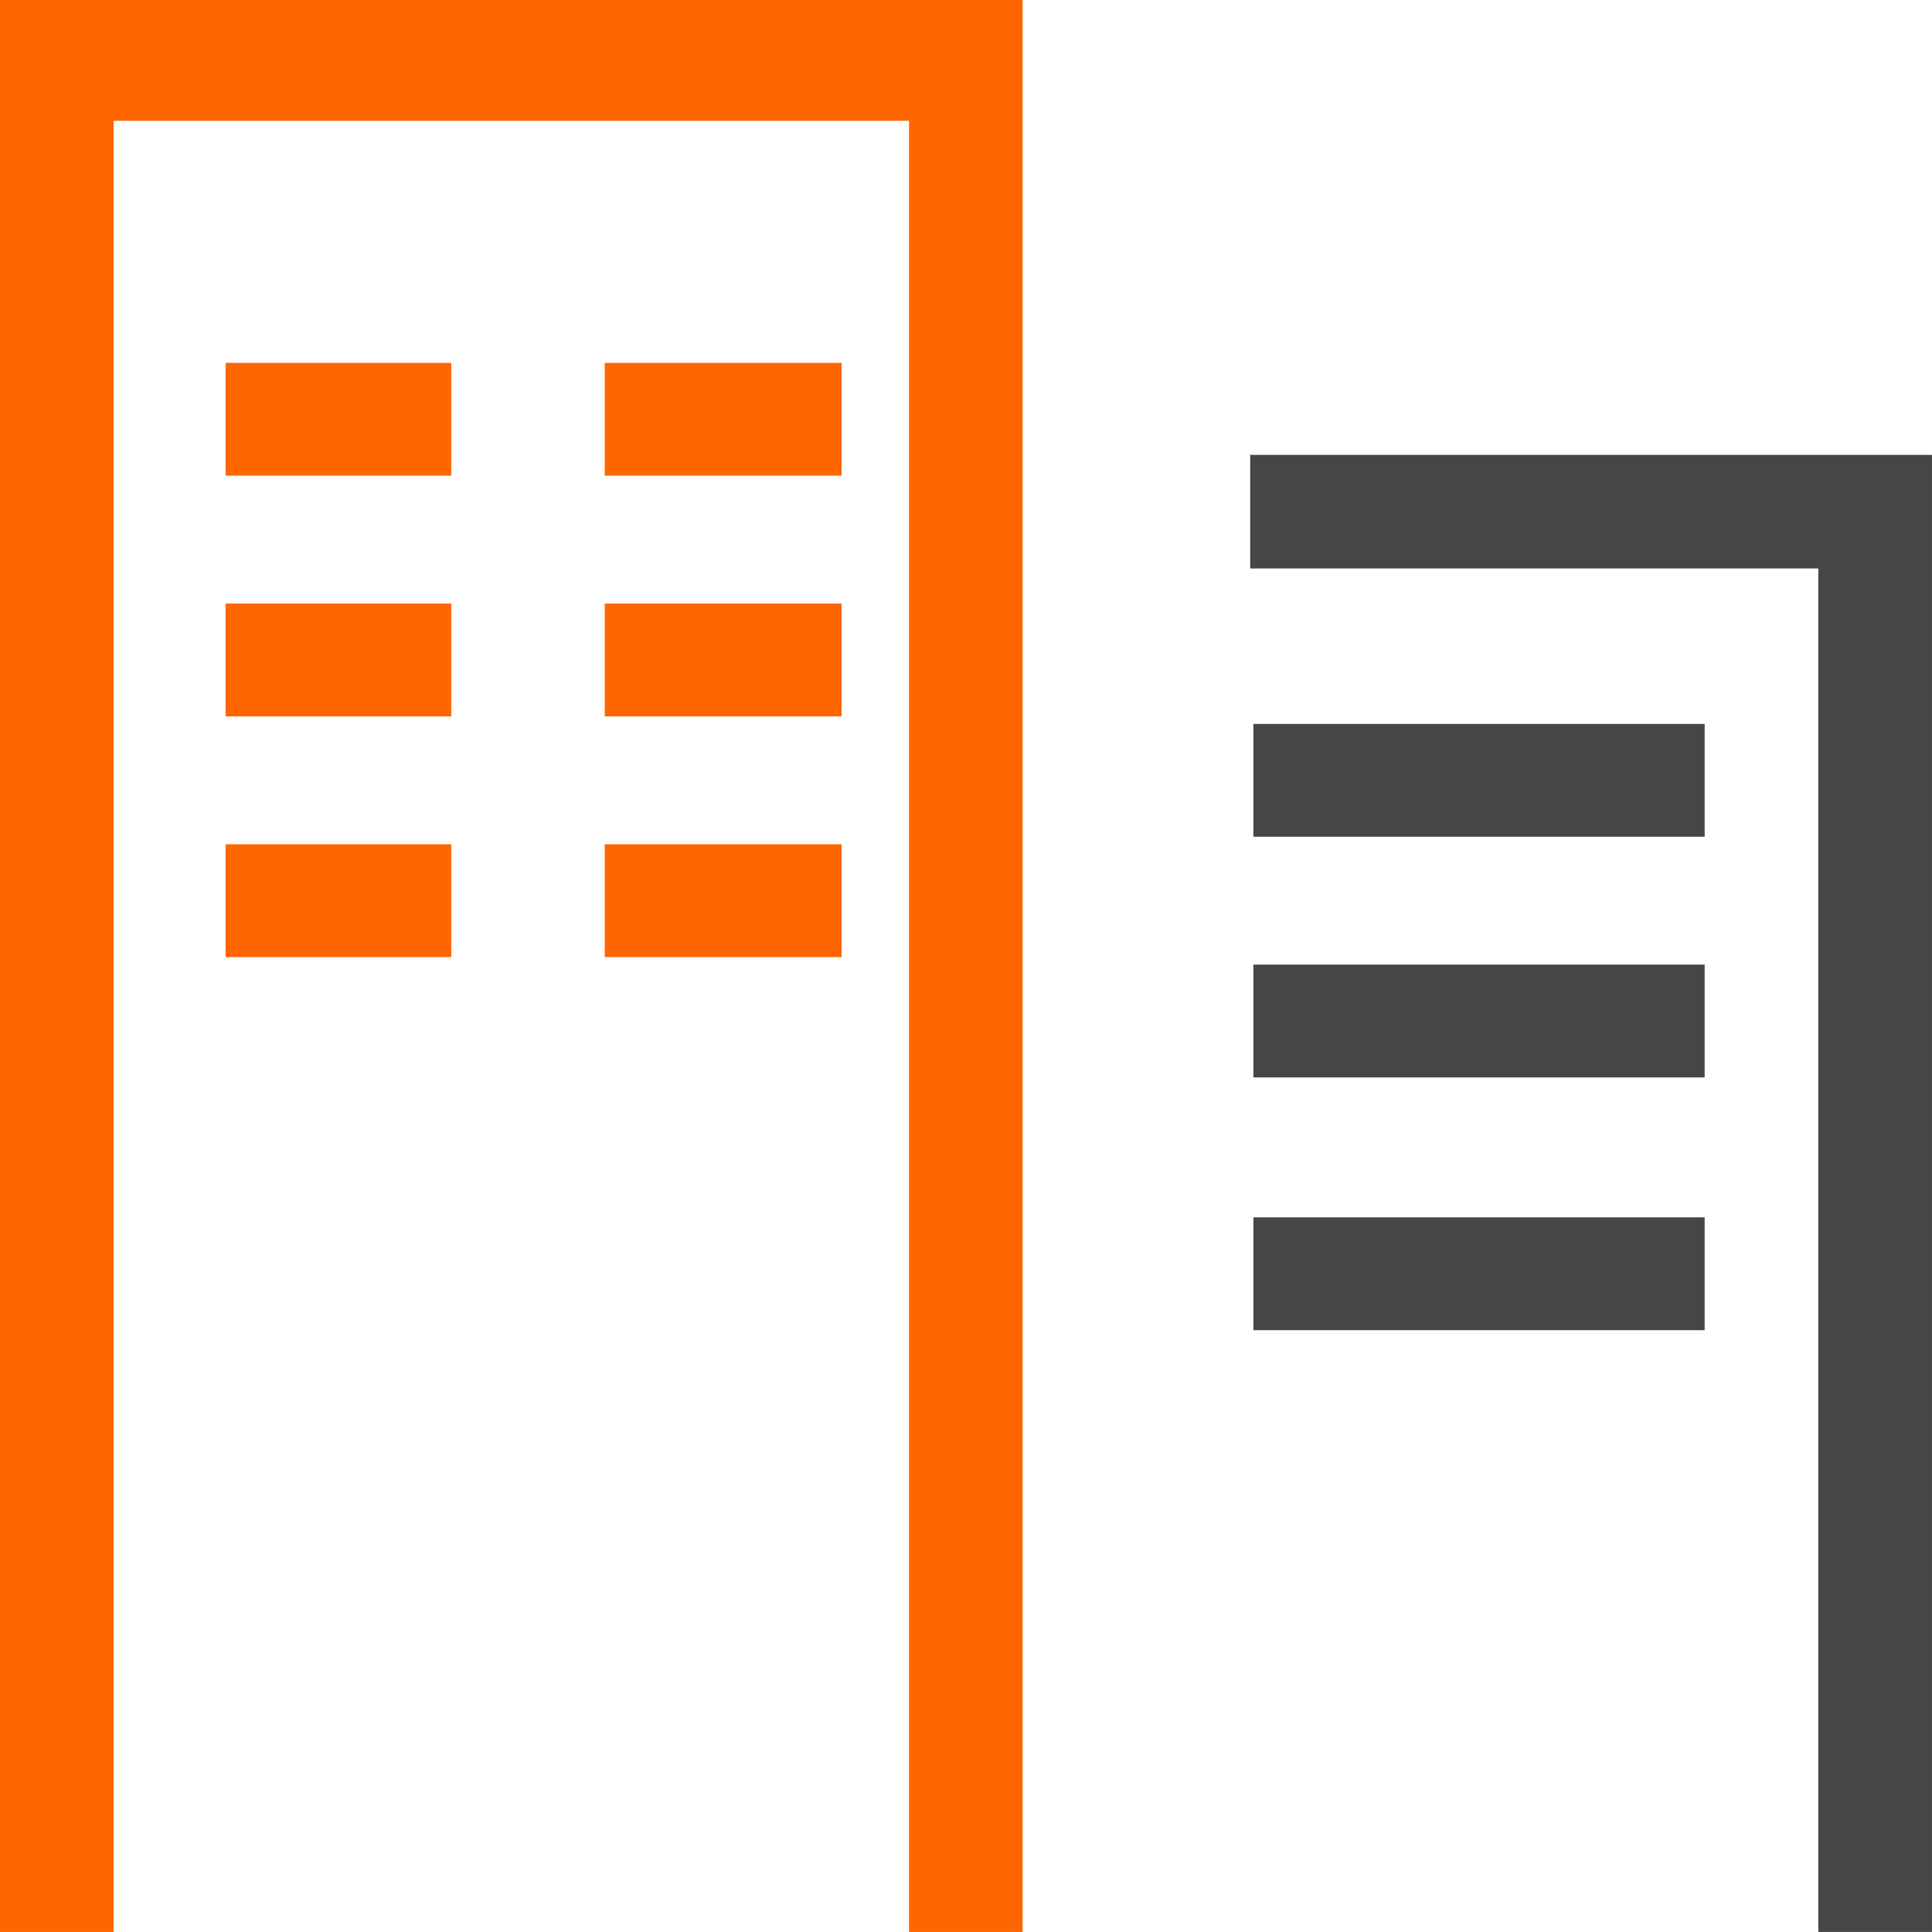
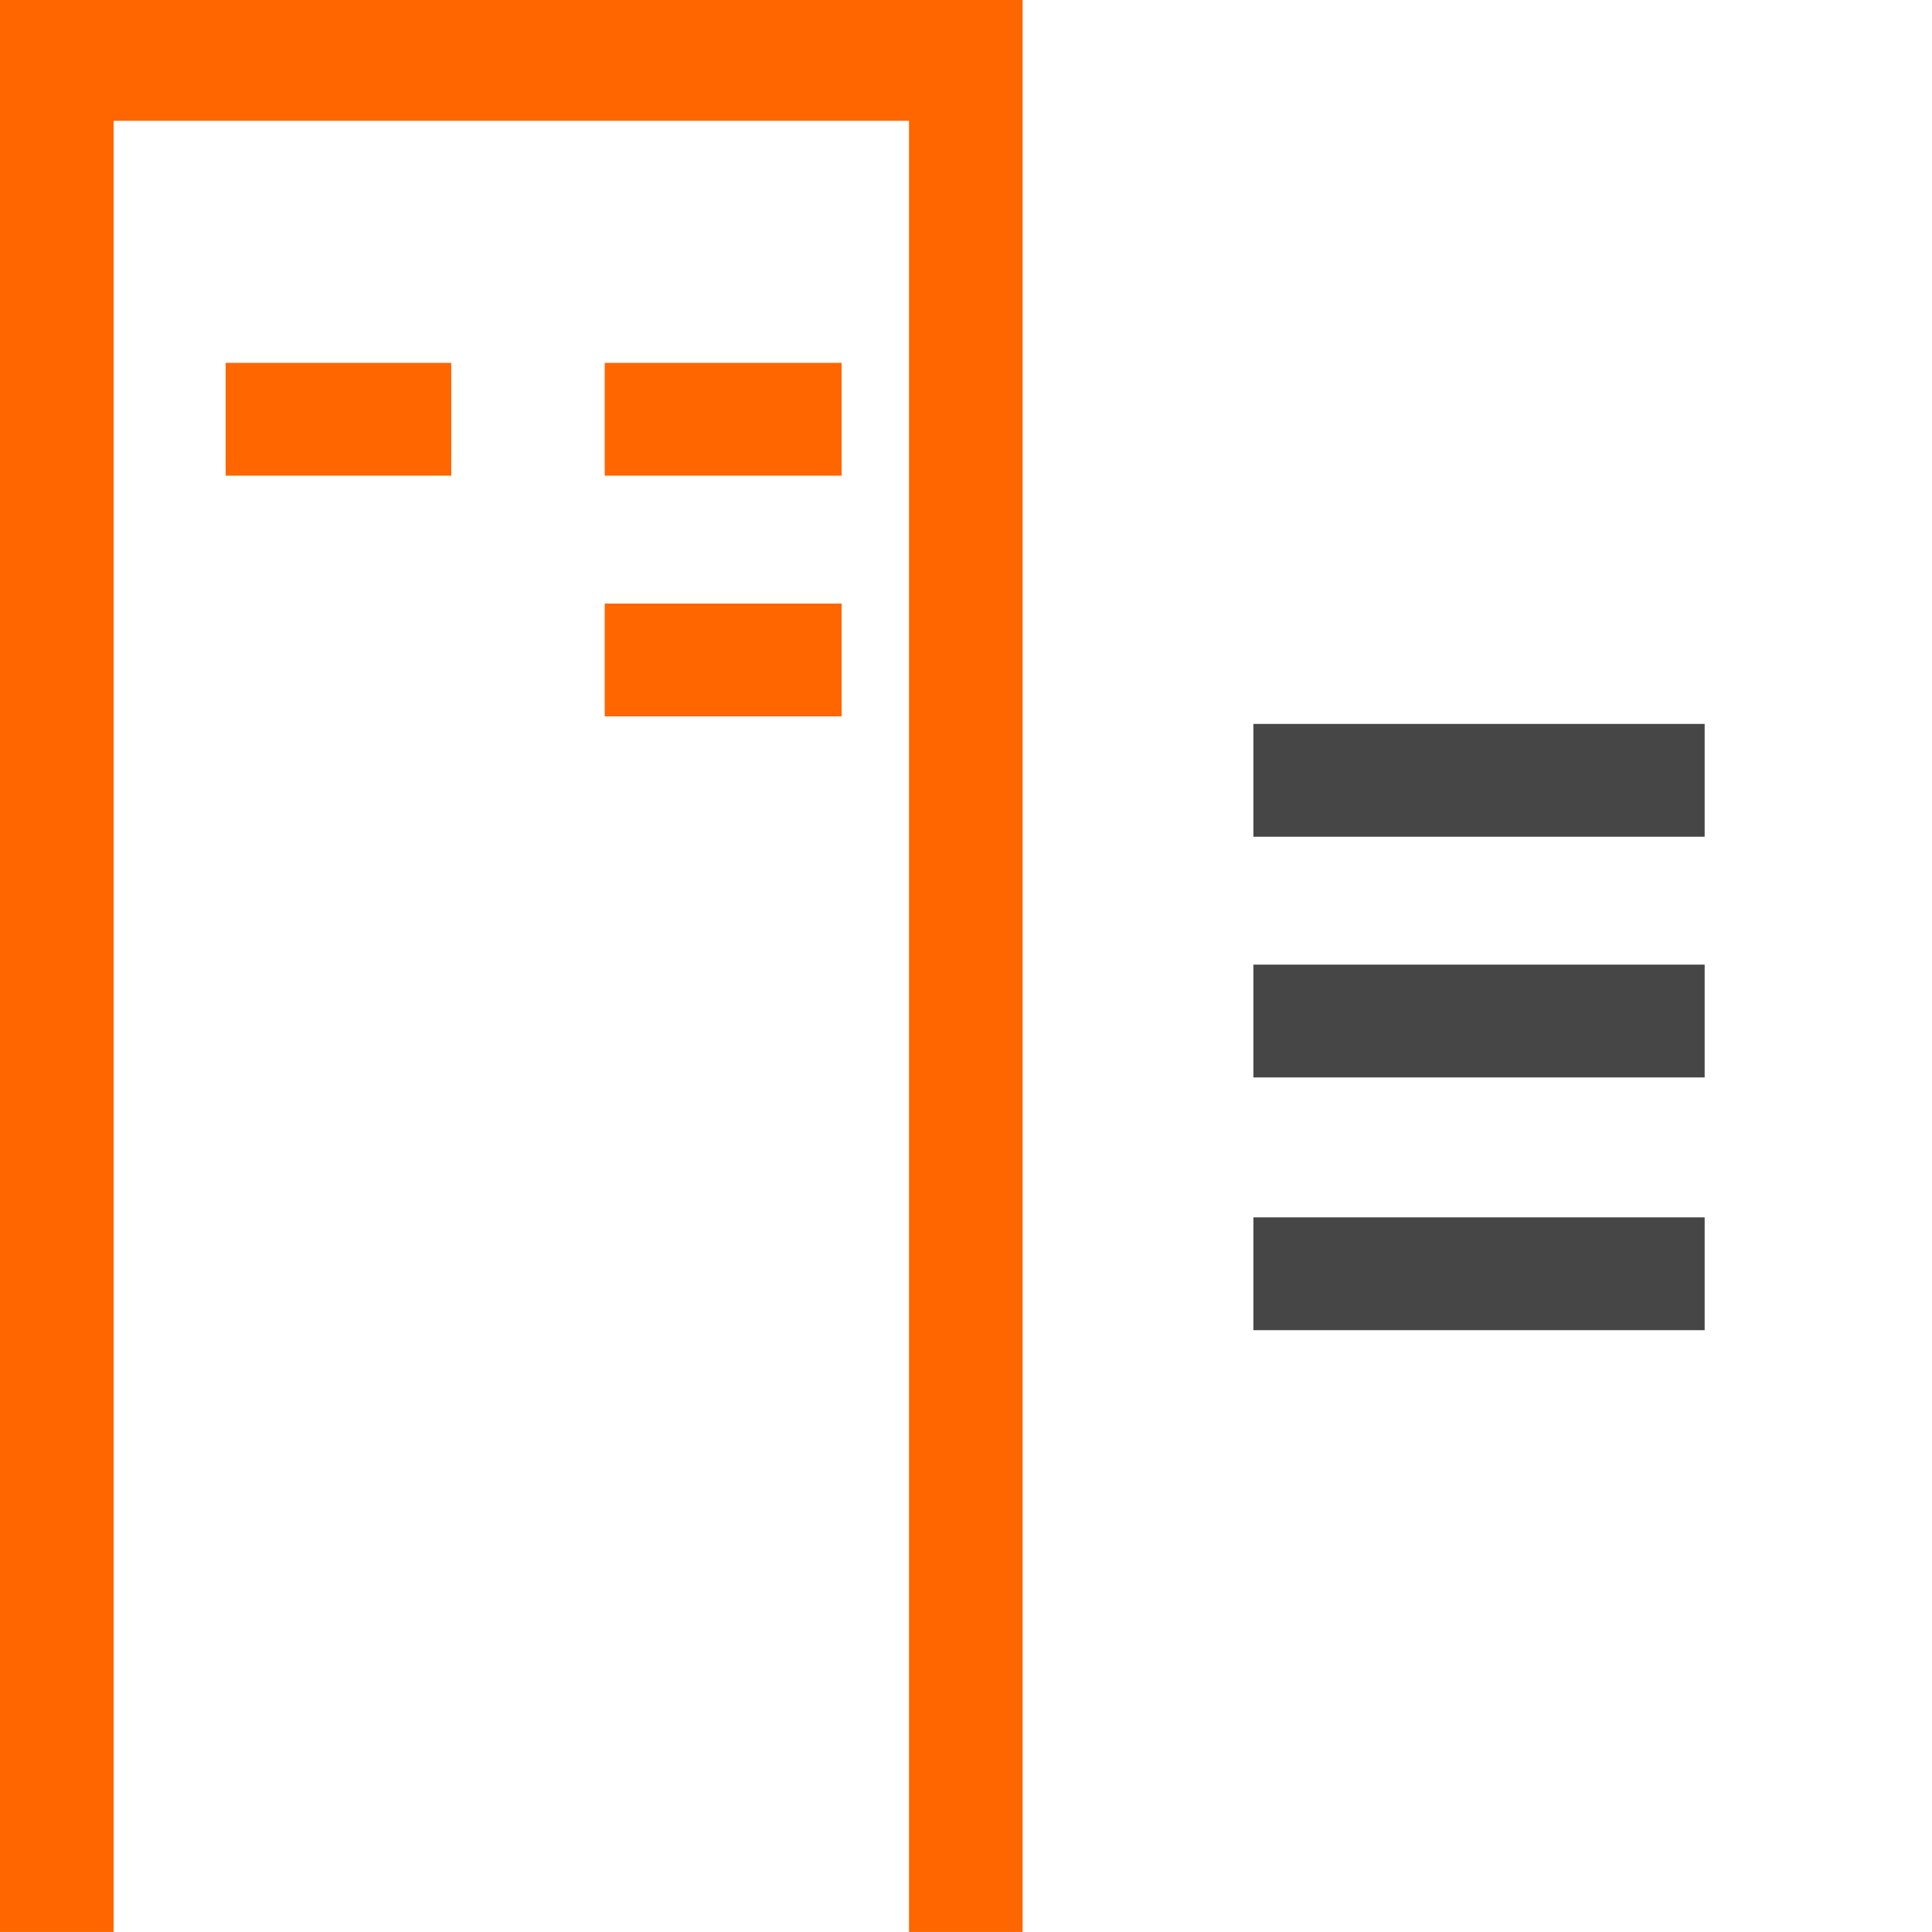
<svg xmlns="http://www.w3.org/2000/svg" width="141.49" height="141.488" viewBox="0 0 141.49 141.488">
  <defs>
    <style>.a{fill:#f60;}.b{fill:#464646;}</style>
  </defs>
  <g transform="translate(-860 -4412.834)">
    <g transform="translate(860 4412.834)">
      <rect class="a" width="17.35" height="8.262" transform="translate(44.287 26.574)" />
      <rect class="a" width="16.524" height="8.262" transform="translate(16.524 26.574)" />
      <rect class="a" width="17.35" height="8.262" transform="translate(44.287 44.202)" />
-       <rect class="a" width="16.524" height="8.262" transform="translate(16.524 44.202)" />
-       <rect class="a" width="17.35" height="8.262" transform="translate(44.287 61.831)" />
-       <rect class="a" width="16.524" height="8.262" transform="translate(16.524 61.831)" />
      <path class="a" d="M0,0V141.486H8.321V8.847H66.571V141.486h8.321V0Z" transform="translate(0 0)" />
      <rect class="b" width="33.048" height="8.262" transform="translate(91.792 53.016)" />
      <rect class="b" width="33.048" height="8.262" transform="translate(91.792 70.644)" />
      <rect class="b" width="33.048" height="8.262" transform="translate(91.792 89.154)" />
-       <path class="b" d="M20,6v8.321H61.606v99.856h8.325V6Z" transform="translate(71.558 27.311)" />
    </g>
  </g>
</svg>